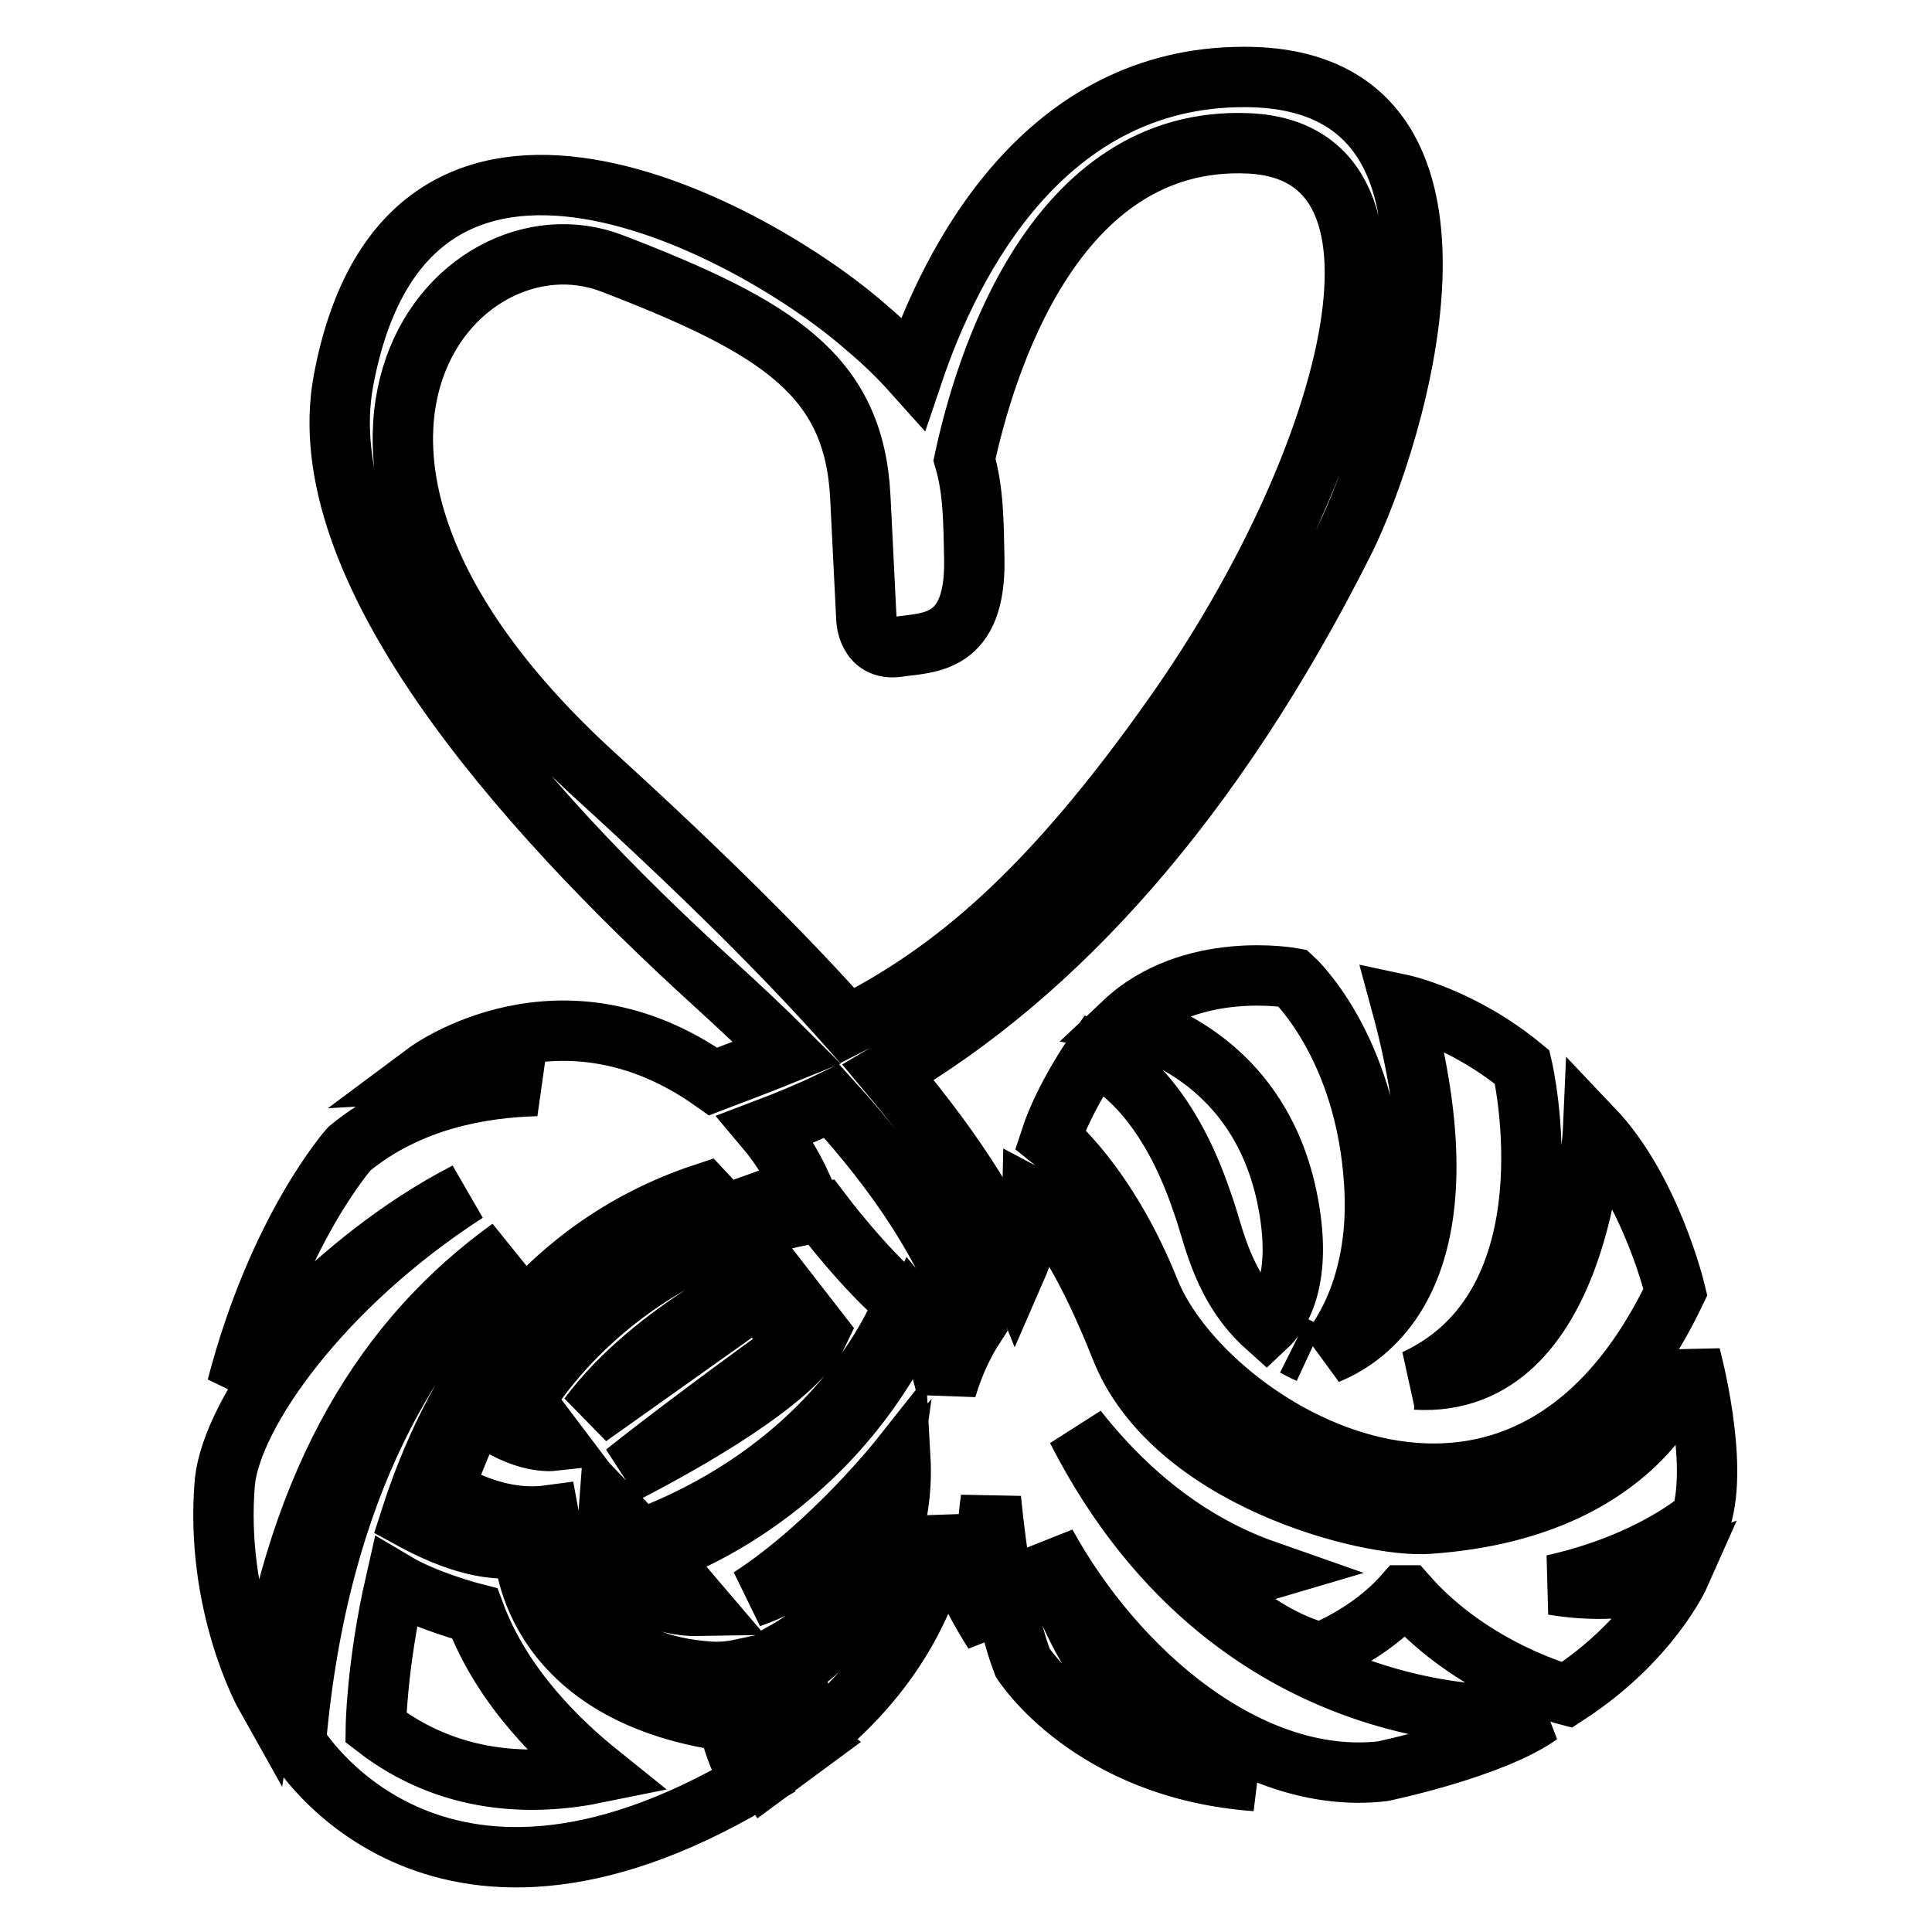
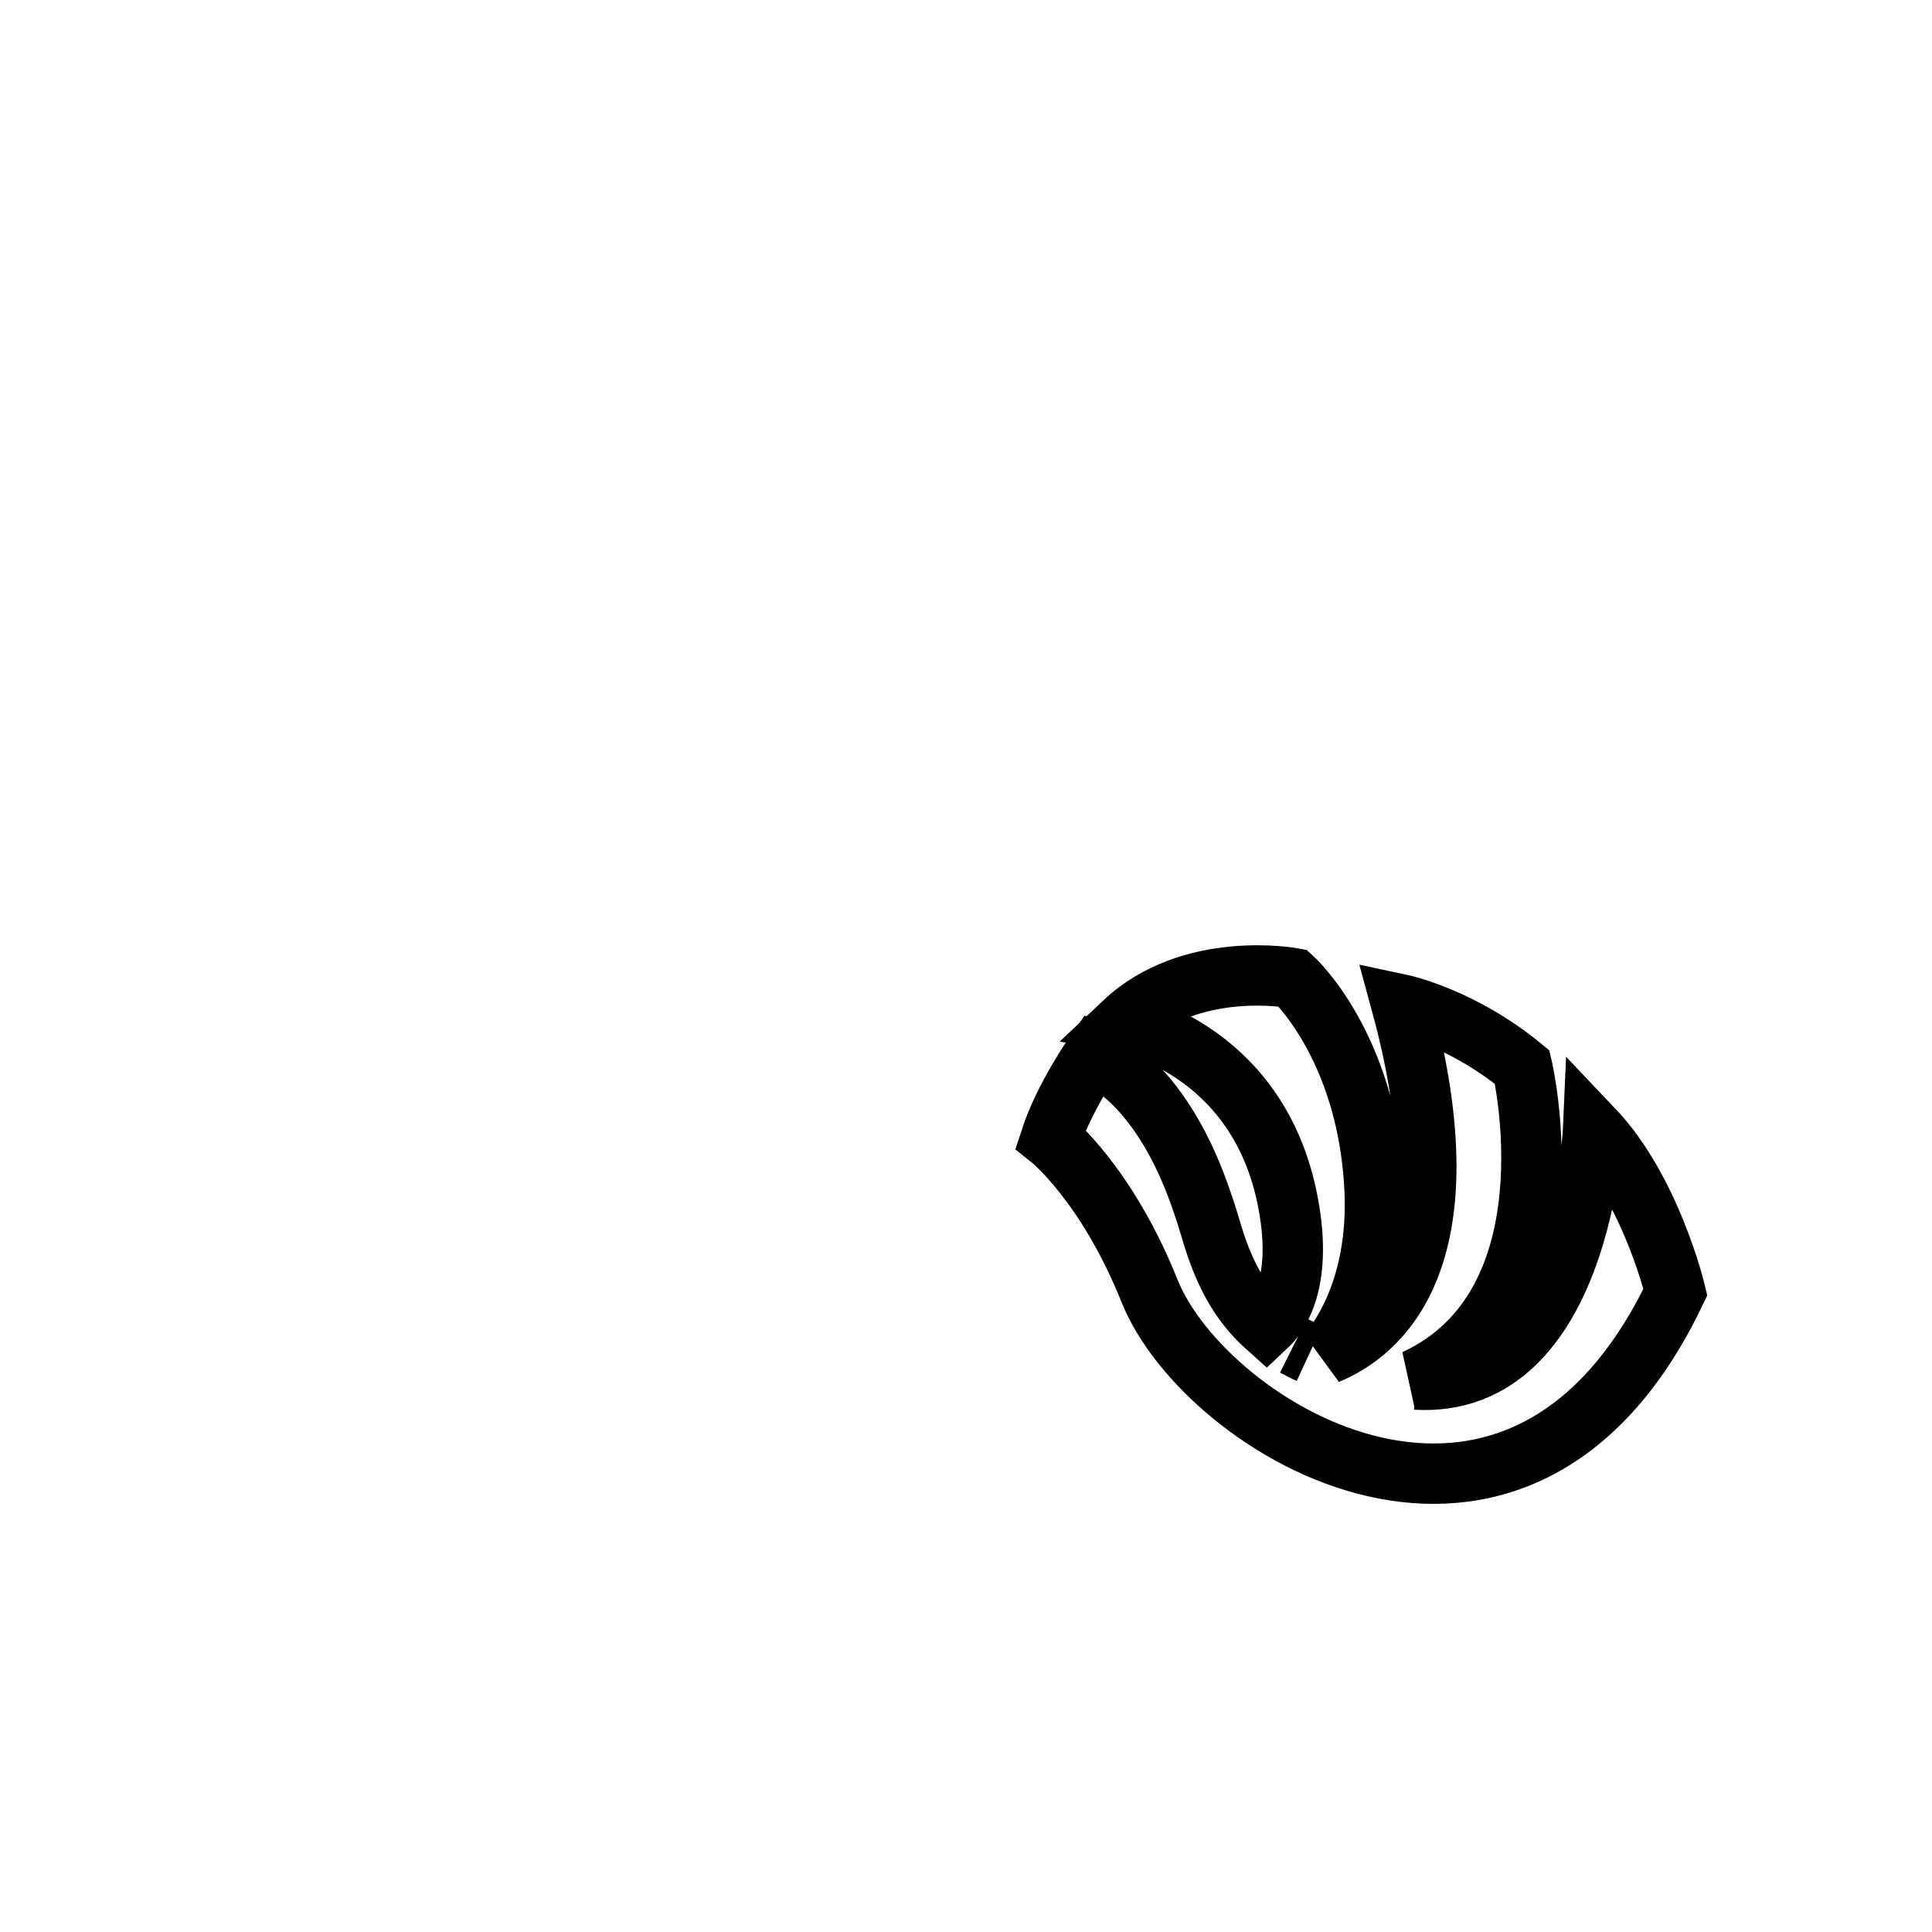
<svg xmlns="http://www.w3.org/2000/svg" version="1.1" x="0px" y="0px" viewBox="0 0 256 256" enable-background="new 0 0 256 256" xml:space="preserve">
  <g>
-     <path stroke-width="8" fill-opacity="0" stroke="#000000" d="M224,179.7c0,0-4.5,20.1-34.7,22.2c-8,0.6-34-6-40.8-23.3c-6.9-17.4-11.7-19.9-11.7-19.9s-0.1,4.7-2.2,9.5 c-2.5-6.2-6.9-14.2-16.9-26.1c22.2-13,43-35.8,60.4-70.4c6.8-13.6,21.8-61.6-13.3-61.5c-26.3,0-38.7,24.1-43.8,39.2 c-1.7-1.9-3.7-3.9-6.2-6C100.4,30.7,54,4.8,45.5,50.5C41,75,68.3,106.4,94.7,130.4c3.4,3.1,6.6,6.1,9.6,9.1 c-3.2,1.3-6.4,2.5-9.8,3.8c-20.3-14.4-38-1.2-38-1.2c5.3-0.3,10.2,0.4,14.6,1.8c-7.3,0.2-16.9,1.8-24.8,8.3c0,0-9.4,10.5-14.9,31.6 c0,0,12.3-16.5,30.4-25.8c-19.2,12.4-31,29.2-32,38.3c-1.4,16.3,5.4,28.4,5.4,28.4c4.5-29.2,16-47.5,32.4-59.3 c-12.4,11.2-25.4,31-28.4,65.5c0,0,17.8,30.4,60.5,5.2c-2.4-3.5-3.2-8-3.2-8c-27.1-3.8-27.1-23.2-27.1-23.2 c-4.9,1.1-10.8-1.4-15-3.7c5.3-16.5,16.3-35.6,39-43.1c1.7,1.8,2.6,2.9,2.6,2.9l10.3-3.7c-1.5-3.3-3.2-5.8-4.8-7.7 c2.9-1.1,5.8-2.3,8.7-3.7c8.9,9.8,15.1,19.1,18.9,29.9c-1.3,2-2.7,4.8-3.7,8.2c-1.4-6.5-4.3-10-4.3-10C109.6,199.1,87,206,87,206 l5.8,6.8c-5.3,0.1-9.3-2.3-11-5.5c-1.2-2.2-1.3-5.1-1.1-7.7l4.2,4.4c27.6-10.4,34.9-31.4,34.9-31.4c-5.2-4.3-11-12-11-12 c-27.6,4.2-39.3,25-39.3,25l4,5.3c-0.9,0.1-4.9,0.3-10.4-4.2c0,0-2.9,6.4-4.3,10.6c0,0,6.5,4.5,13.9,3.5 c2.3,12.8,8.6,19.8,21.2,20.7c1.4,0.1,2.8,0,4.2-0.3c-0.6,8,3.3,14,3.3,14l6.1-4.5c-3.9-3.1-4.1-8.1-3.7-11.7 c4.3-2.4,7.3-5.6,7.3-5.6c5.1-5.2,6.5-15.2,6.5-15.2c-6.5,7.5-12.7,11.6-18.2,13.5c10.8-7,19.9-18.5,19.9-18.5 c1,18.1-13.8,27.8-13.8,27.8c0,3.7,1.3,6.4,3.3,8.4c11.1-9.4,15-19.7,16.4-27.9c1.1,4.5,3.1,9.5,6.5,14.8 c-1.2-6.6-1.1-12.6-0.4-17.7c0.7,7.2,2,15.9,4.2,21.7c0,0,8.9,14.1,30.9,15.7c0,0-20.6-3.6-27.8-31.4c9.4,17.1,27.1,32.1,44.6,30.1 c0,0,14.5-3,20.8-7.5c0,0-39.7,4.6-61.3-37.8c5.1,6.5,13.3,14.6,25,18.7c-2.7,0.8-5.8,1.5-8,1.2c0,0,6.8,7.5,15.3,9.7 c0,0,6.4-2.4,11-7.6c0.2,0,0.3,0,0.4,0c8.8,10,21.2,13.2,21.2,13.2c11.1-7.2,15-16,15-16c-6.1,2.3-12,2.2-16.8,1.4 c13-2.9,19.6-8.8,19.6-8.8C227.8,193.7,224,179.7,224,179.7L224,179.7z M62.9,213.8c3.7,10,11.7,17.4,16.3,21.1 c-8.8,1.8-19.7,1.5-29.4-6c0,0,0.1-8.2,2.6-19.2C56.6,212.2,62.9,213.8,62.9,213.8L62.9,213.8z M78.9,102.8 C31.9,60,60.3,26.9,81.1,34.9c22.1,8.5,32.1,14.9,32.9,31l0.8,16.1c0,0,0.1,4.3,4.2,3.7c4.1-0.6,10.3-0.2,10.1-11.6 c-0.1-4.9-0.1-9.1-1.3-13.2c2.6-12.1,11.7-43.1,37.7-41.9c25.2,1.2,13.1,43.1-9.9,75.7c-16.7,23.7-29.5,34.2-43.3,41.2 C104.4,127,93.6,116.2,78.9,102.8z M102.6,168.9l5.9,7.6c-3,6.4-18.3,14.9-25.7,18.7c8.9-7.1,22.7-17,22.7-17l-5.1-6.4L78,187.7 C86.7,176,102.6,168.9,102.6,168.9z" />
    <path stroke-width="8" fill-opacity="0" stroke="#000000" d="M175.9,179.4c2-2.4,7-9.6,6.2-22.5c-1.1-18.5-10.8-27.3-10.8-27.3s-13.5-2.5-22.4,5.9c0,0,17.4,3.2,21.6,23 c2.4,11.4-1.2,15.9-2.7,17.3c-5.7-5.1-6.9-11.8-8.2-15.6c-0.7-1.9-4.6-15.4-14.6-20.5c0,0-4,5.7-5.8,11.2c0,0,7.4,5.9,13.1,20.1 c7.3,18.4,48.9,43.8,69.7,0.2c0,0-3.2-13.5-10.9-21.6c0,0-1.5,34.5-23.5,33.2h-0.1c21.6-10,14.2-41.4,14.2-41.4 c-8-6.6-16-8.3-16-8.3C195,167.3,182.3,176.8,175.9,179.4L175.9,179.4z M173.4,179.3c-0.7-0.3-1.4-0.7-2-1L173.4,179.3z" />
  </g>
</svg>